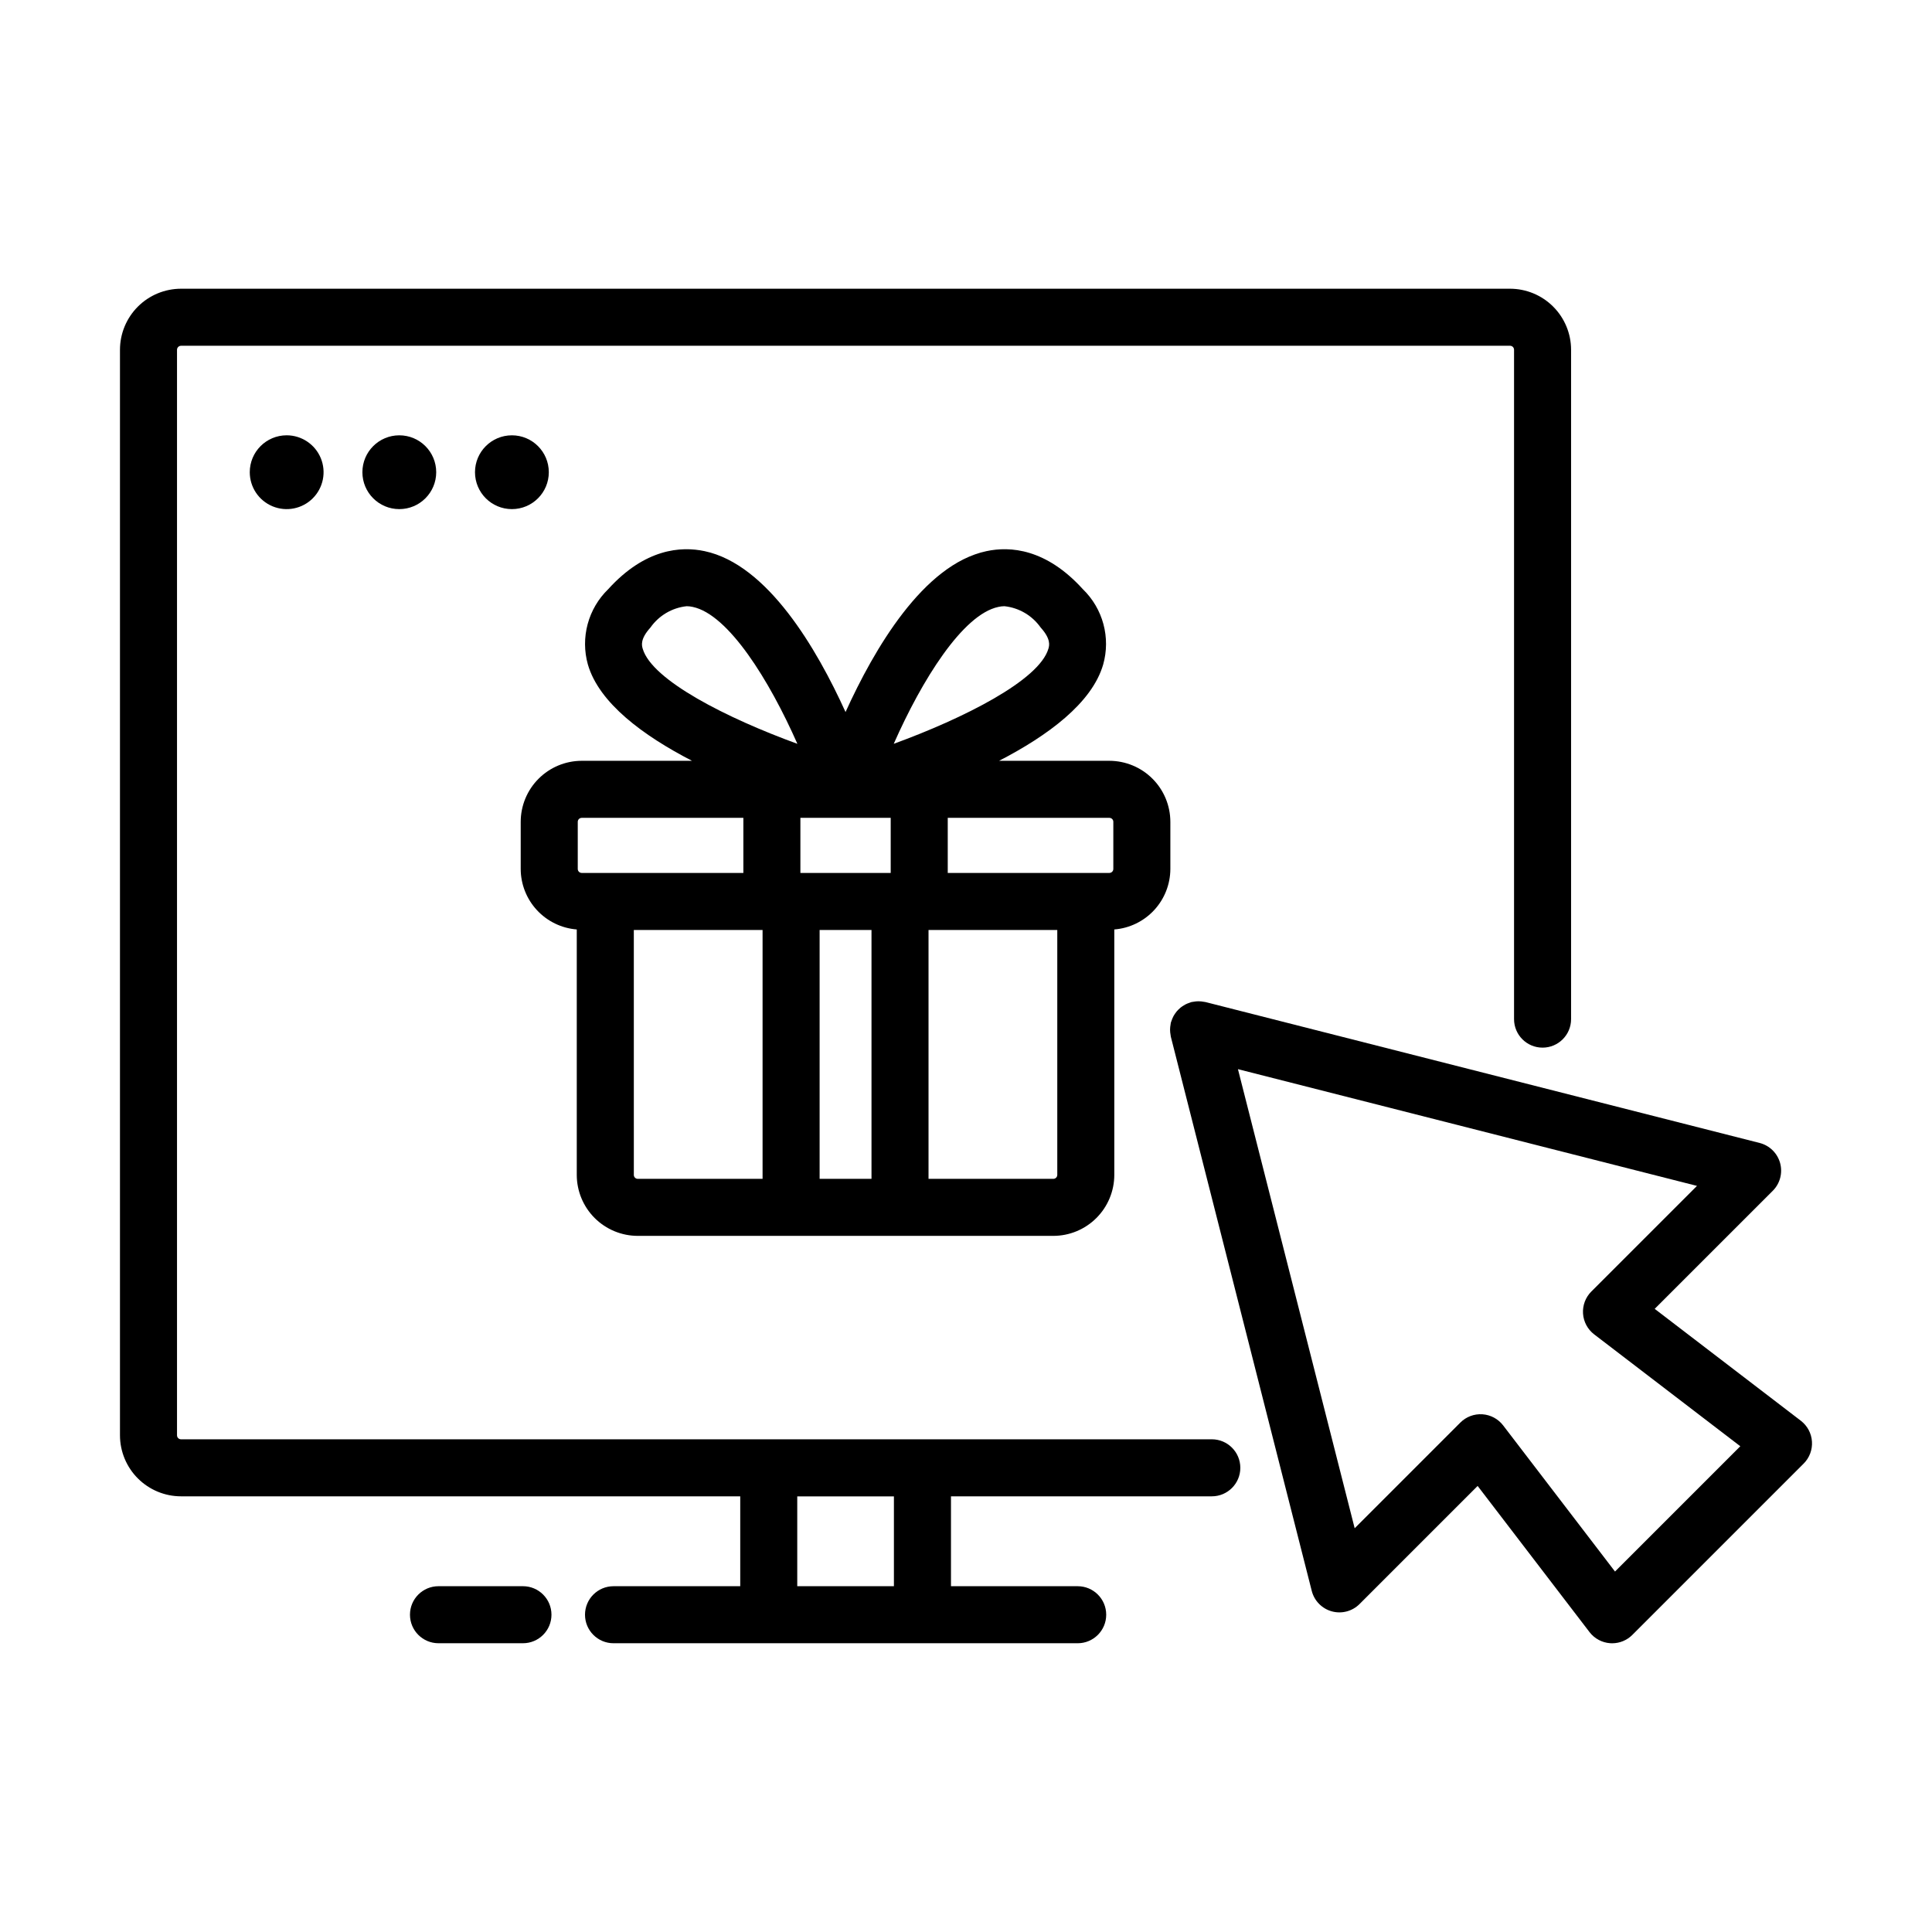
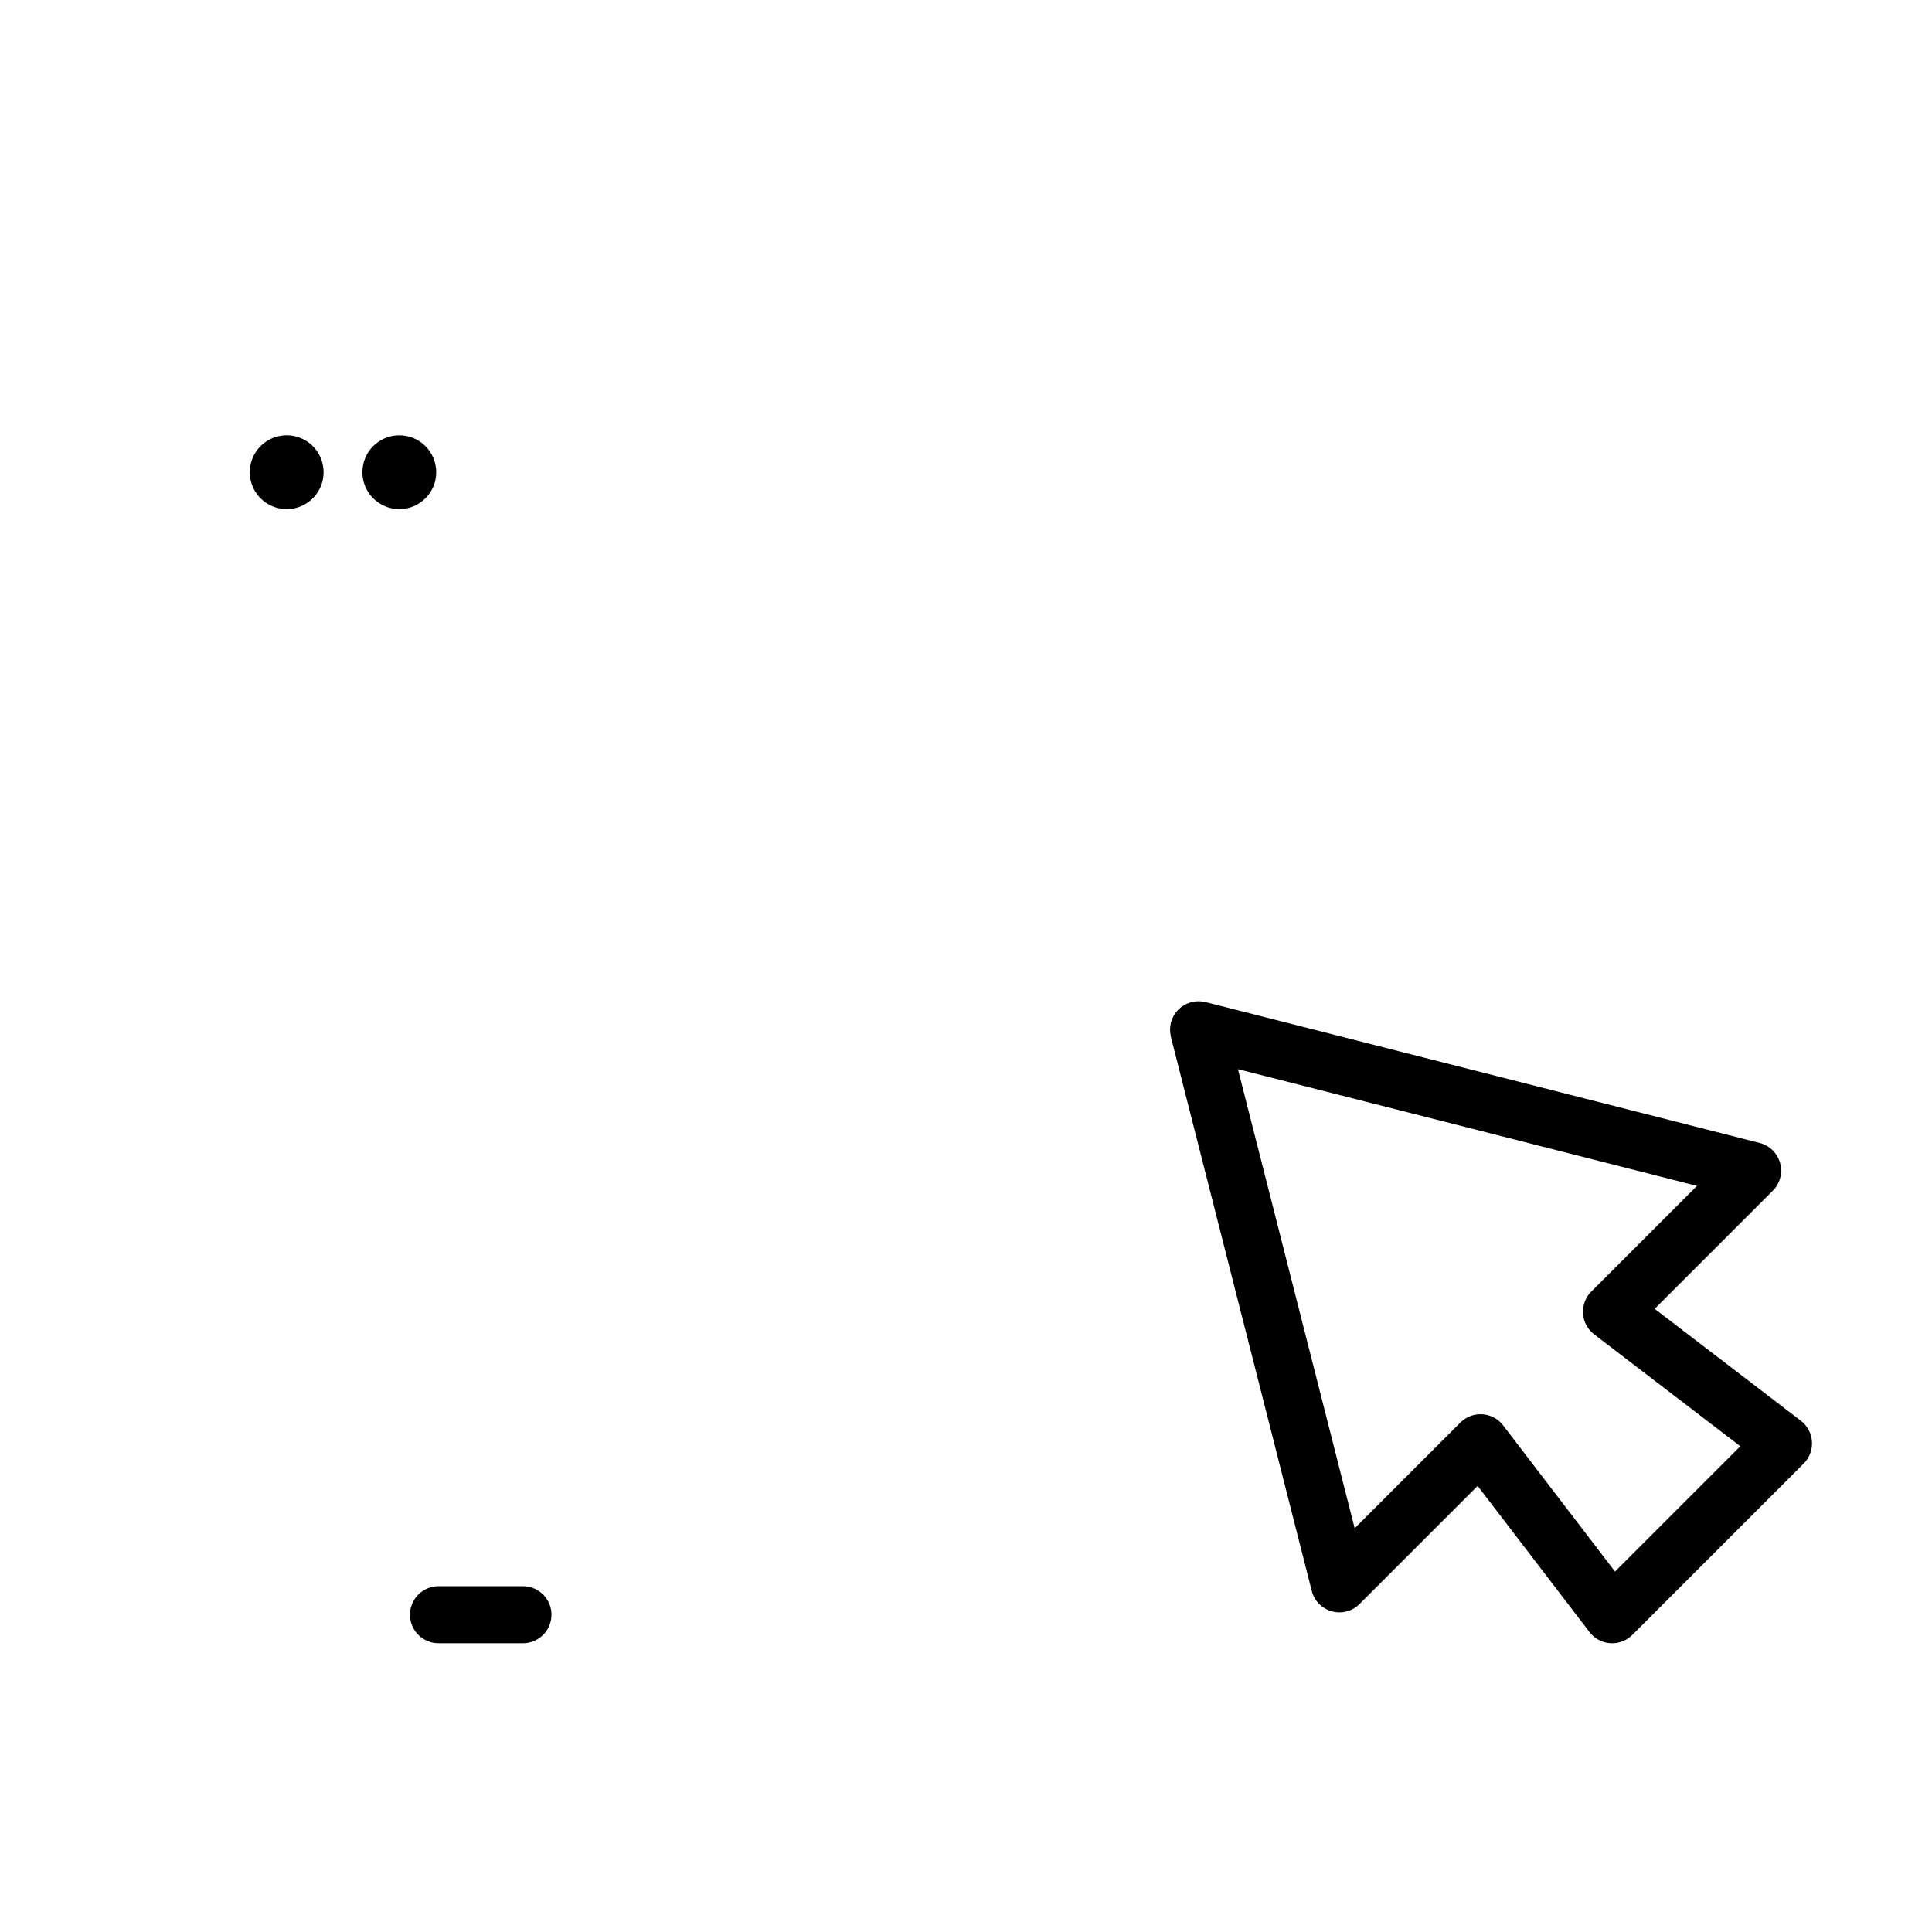
<svg xmlns="http://www.w3.org/2000/svg" fill="#000000" width="800px" height="800px" version="1.1" viewBox="144 144 512 512">
  <g>
-     <path d="m313.02 471.52h110.12c4.285-0.004 8.395-1.711 11.422-4.742 3.031-3.031 4.734-7.137 4.738-11.422v-65.039c4.035-0.32 7.805-2.148 10.555-5.117 2.754-2.969 4.285-6.863 4.301-10.914v-12.5c-0.008-4.285-1.711-8.395-4.742-11.422-3.027-3.031-7.137-4.734-11.422-4.742h-29.223c12.895-6.66 24.621-15.285 27.586-25.52 0.984-3.5 1.008-7.203 0.059-10.719-0.945-3.512-2.824-6.703-5.438-9.234-9.75-10.766-19.285-11.434-25.555-10.09-16.727 3.543-29.77 25.938-37.344 42.641-7.578-16.703-20.621-39.098-37.348-42.641-6.277-1.344-15.812-0.664-25.555 10.09-2.609 2.531-4.488 5.723-5.434 9.234-0.949 3.516-0.93 7.219 0.055 10.719 2.965 10.234 14.695 18.859 27.59 25.52h-29.227c-4.285 0.008-8.391 1.711-11.422 4.742-3.031 3.027-4.734 7.137-4.742 11.422v12.5c0.012 4.051 1.547 7.945 4.301 10.914 2.75 2.969 6.519 4.797 10.555 5.117v65.039c0.004 4.285 1.707 8.395 4.738 11.426 3.031 3.027 7.141 4.734 11.426 4.738zm-1.047-16.168-0.004-64.902h34.121v65.957h-33.07c-0.582 0-1.051-0.473-1.051-1.051zm68.074-94.613v14.598h-23.934v-14.598zm-18.84 95.668v-65.957h13.75v65.957zm62.984-1.055v0.004c0 0.578-0.469 1.047-1.047 1.051h-33.074v-65.957h34.121zm14.852-93.566v12.5c0 0.578-0.469 1.047-1.047 1.051h-42.832v-14.598h42.832c0.578 0 1.047 0.469 1.047 1.047zm-30.477-56.945c0.531-0.121 1.074-0.188 1.617-0.191 3.863 0.41 7.363 2.469 9.598 5.644 2.789 3.078 2.297 4.789 2.062 5.606-2.43 8.395-22.484 18.465-40.992 25.215 7.418-16.82 18.254-34.27 27.715-36.273zm-94.246 11.062c-0.238-0.82-0.73-2.523 2.062-5.609 2.234-3.176 5.731-5.234 9.594-5.644 0.543 0.004 1.09 0.07 1.621 0.191 9.461 2.004 20.297 19.457 27.719 36.281-18.508-6.742-38.562-16.816-40.996-25.219zm-17.207 45.883c0.004-0.578 0.473-1.047 1.051-1.047h42.836v14.598h-42.836c-0.578-0.004-1.047-0.469-1.051-1.051z" />
-     <path d="m465.13 525.43h-273.16c-0.586 0-1.059-0.473-1.059-1.059v-287.68c0.012-0.582 0.477-1.047 1.059-1.059h352.21c0.281 0 0.551 0.109 0.75 0.309 0.195 0.199 0.309 0.469 0.309 0.75v177.39c0 4.172 3.383 7.555 7.555 7.555 4.176 0 7.559-3.383 7.559-7.555v-177.39c-0.004-4.289-1.711-8.398-4.742-11.43-3.031-3.035-7.141-4.738-11.43-4.746h-352.21c-4.289 0.008-8.398 1.711-11.43 4.742-3.035 3.035-4.738 7.144-4.746 11.434v287.68c0.008 4.289 1.711 8.398 4.746 11.43 3.031 3.031 7.141 4.738 11.43 4.742h148.2v23.82h-33.582c-4.172 0-7.555 3.383-7.555 7.555 0 4.176 3.383 7.559 7.555 7.559h123.01c4.176 0 7.559-3.383 7.559-7.559 0-4.172-3.383-7.555-7.559-7.555h-33.578v-23.82h69.121c4.176 0 7.559-3.383 7.559-7.555 0-4.176-3.383-7.559-7.559-7.559zm-109.85 38.934v-23.809h25.617v23.809z" />
    <path d="m210.19 269.14c0 3.957 2.383 7.523 6.035 9.035 3.656 1.516 7.863 0.68 10.66-2.117 2.797-2.797 3.633-7.004 2.121-10.66-1.516-3.652-5.082-6.035-9.035-6.039-5.402 0-9.781 4.379-9.781 9.781z" />
    <path d="m259.6 269.14c0 5.402-4.379 9.781-9.781 9.781s-9.781-4.379-9.781-9.781c0-5.402 4.379-9.777 9.781-9.777s9.781 4.375 9.781 9.777" />
-     <path d="m289.44 269.14c0 5.402-4.379 9.781-9.781 9.781s-9.781-4.379-9.781-9.781c0-5.402 4.379-9.777 9.781-9.777s9.781 4.375 9.781 9.777" />
    <path d="m282.59 564.36h-22.383c-4.176 0-7.559 3.383-7.559 7.555 0 4.176 3.383 7.559 7.559 7.559h22.383c4.172 0 7.555-3.383 7.555-7.559 0-4.172-3.383-7.555-7.555-7.555z" />
-     <path d="m621.24 520.51-38.73-29.652 31.297-31.293v0.004c1.918-1.922 2.66-4.727 1.941-7.348-0.719-2.617-2.789-4.652-5.422-5.324l-146.85-37.34c-0.113-0.027-0.223-0.027-0.336-0.051-0.27-0.055-0.543-0.098-0.816-0.121-0.242-0.023-0.477-0.035-0.715-0.039-0.238 0-0.473 0.016-0.711 0.035v0.004c-0.281 0.023-0.562 0.066-0.84 0.125-0.105 0.023-0.207 0.02-0.312 0.047-0.102 0.027-0.191 0.078-0.293 0.105-0.281 0.082-0.555 0.184-0.824 0.301-0.191 0.082-0.379 0.168-0.562 0.266-0.246 0.133-0.484 0.277-0.711 0.438-0.176 0.121-0.344 0.238-0.508 0.371-0.211 0.176-0.414 0.363-0.605 0.559-0.148 0.148-0.293 0.301-0.426 0.461-0.172 0.211-0.332 0.43-0.477 0.652-0.125 0.188-0.242 0.375-0.352 0.57v0.004c-0.117 0.219-0.223 0.445-0.316 0.676-0.102 0.238-0.191 0.484-0.27 0.734-0.035 0.109-0.09 0.211-0.117 0.324s-0.027 0.23-0.051 0.344c-0.055 0.262-0.094 0.527-0.117 0.797-0.023 0.242-0.039 0.48-0.039 0.723 0 0.242 0.016 0.48 0.039 0.723 0.023 0.27 0.062 0.535 0.117 0.797 0.023 0.113 0.023 0.23 0.051 0.344l37.344 146.86c0.672 2.633 2.703 4.703 5.324 5.422 2.617 0.719 5.422-0.023 7.344-1.945l31.293-31.293 29.648 38.73v0.004c1.324 1.727 3.332 2.801 5.504 2.945 0.168 0.012 0.328 0.016 0.496 0.016 2.004 0 3.926-0.797 5.344-2.215l45.406-45.406c1.543-1.539 2.344-3.668 2.199-5.844-0.141-2.172-1.215-4.18-2.945-5.504zm-32.641 23.359-16.605 16.605-29.648-38.73c-1.324-1.727-3.328-2.801-5.5-2.945-2.176-0.145-4.305 0.66-5.844 2.199l-28 28-30.934-121.66 121.65 30.934-28 27.996c-1.539 1.539-2.34 3.672-2.199 5.844 0.145 2.172 1.219 4.18 2.949 5.504l38.73 29.652z" />
+     <path d="m621.24 520.51-38.73-29.652 31.297-31.293c1.918-1.922 2.66-4.727 1.941-7.348-0.719-2.617-2.789-4.652-5.422-5.324l-146.85-37.34c-0.113-0.027-0.223-0.027-0.336-0.051-0.27-0.055-0.543-0.098-0.816-0.121-0.242-0.023-0.477-0.035-0.715-0.039-0.238 0-0.473 0.016-0.711 0.035v0.004c-0.281 0.023-0.562 0.066-0.84 0.125-0.105 0.023-0.207 0.02-0.312 0.047-0.102 0.027-0.191 0.078-0.293 0.105-0.281 0.082-0.555 0.184-0.824 0.301-0.191 0.082-0.379 0.168-0.562 0.266-0.246 0.133-0.484 0.277-0.711 0.438-0.176 0.121-0.344 0.238-0.508 0.371-0.211 0.176-0.414 0.363-0.605 0.559-0.148 0.148-0.293 0.301-0.426 0.461-0.172 0.211-0.332 0.43-0.477 0.652-0.125 0.188-0.242 0.375-0.352 0.57v0.004c-0.117 0.219-0.223 0.445-0.316 0.676-0.102 0.238-0.191 0.484-0.27 0.734-0.035 0.109-0.09 0.211-0.117 0.324s-0.027 0.23-0.051 0.344c-0.055 0.262-0.094 0.527-0.117 0.797-0.023 0.242-0.039 0.48-0.039 0.723 0 0.242 0.016 0.48 0.039 0.723 0.023 0.27 0.062 0.535 0.117 0.797 0.023 0.113 0.023 0.23 0.051 0.344l37.344 146.86c0.672 2.633 2.703 4.703 5.324 5.422 2.617 0.719 5.422-0.023 7.344-1.945l31.293-31.293 29.648 38.73v0.004c1.324 1.727 3.332 2.801 5.504 2.945 0.168 0.012 0.328 0.016 0.496 0.016 2.004 0 3.926-0.797 5.344-2.215l45.406-45.406c1.543-1.539 2.344-3.668 2.199-5.844-0.141-2.172-1.215-4.18-2.945-5.504zm-32.641 23.359-16.605 16.605-29.648-38.73c-1.324-1.727-3.328-2.801-5.5-2.945-2.176-0.145-4.305 0.66-5.844 2.199l-28 28-30.934-121.66 121.65 30.934-28 27.996c-1.539 1.539-2.34 3.672-2.199 5.844 0.145 2.172 1.219 4.18 2.949 5.504l38.73 29.652z" />
  </g>
</svg>